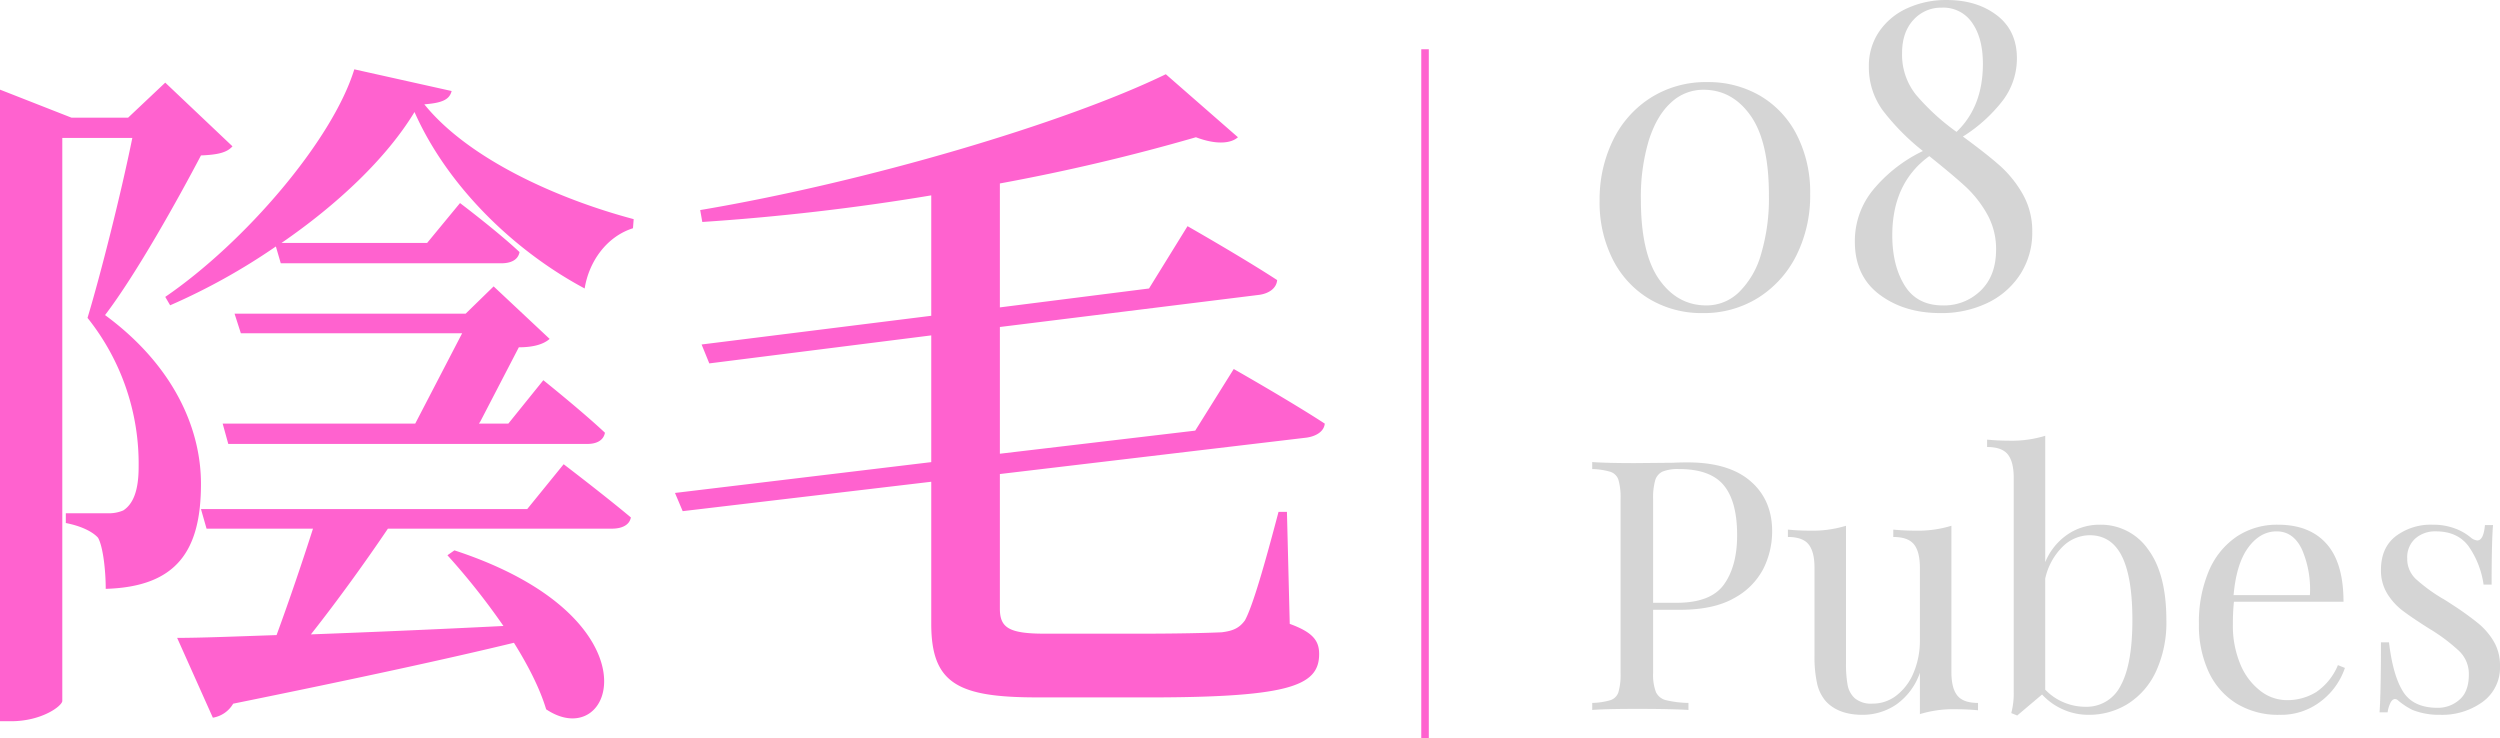
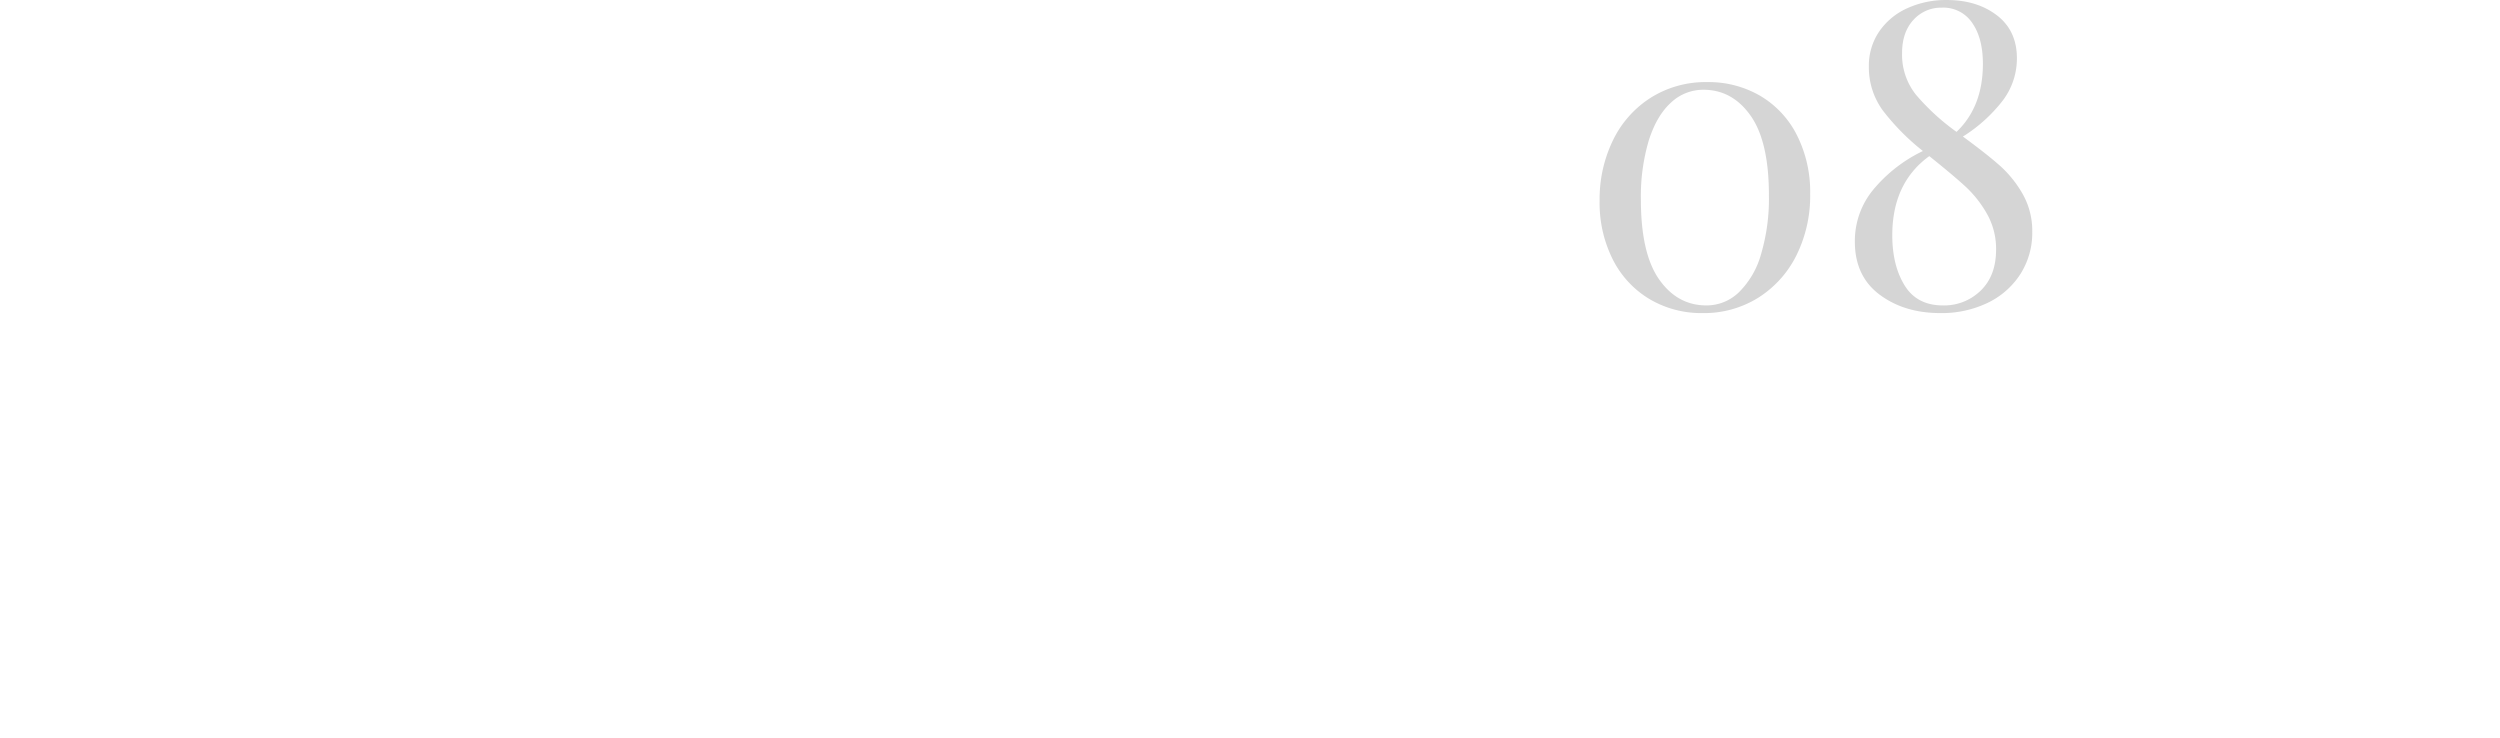
<svg xmlns="http://www.w3.org/2000/svg" width="664.105" height="196.086" viewBox="0 0 664.105 196.086">
  <g transform="translate(-374.95 -9847.414)">
-     <path d="M57.846-153.636l-9.858,9.3H32.922l-18.972-7.44V16h2.976C25.11,16,30.5,11.9,30.5,10.6V-138.942H49.1c-2.976,14.694-8.37,36.084-11.9,47.8A62.028,62.028,0,0,1,50.778-51.522c0,6.324-1.488,9.858-4.092,11.532a9.8,9.8,0,0,1-4.278.744H31.434v2.6c3.906.744,7.068,2.232,8.556,3.906,1.3,2.232,2.046,8.556,2.046,13.578,18.972-.558,25.3-10.23,25.3-27.9,0-14.694-7.254-31.434-25.482-44.826,8.37-10.974,19.53-31.062,25.482-42.408,4.464-.186,6.882-.744,8.37-2.418ZM154.008-40.362H67.332l1.488,5.208H97.092C94.488-26.97,90.768-16,87.42-6.882c-10.974.372-20.088.744-26.412.744l9.486,21.2a7.675,7.675,0,0,0,5.394-3.72C108.81,4.65,132.8-.558,150.474-4.836c3.72,5.952,6.882,12.09,8.556,17.67,18.042,12.09,30.69-24.18-24.366-42.222l-1.86,1.3A184.075,184.075,0,0,1,147.684-9.3c-18.414.93-36.084,1.674-51.15,2.232C103.6-16,111.228-26.6,116.994-35.154h59.52c2.6,0,4.65-.93,5.022-2.976C174.654-43.9,163.68-52.266,163.68-52.266ZM73.1-63.054l1.488,5.394H170c2.418,0,4.278-.93,4.65-2.976-6.138-5.766-16.368-13.95-16.368-13.95l-9.3,11.532h-7.812l.372-.558,10.23-19.716c3.72,0,6.51-.744,8.184-2.232L145.08-99.51l-7.44,7.254H76.26l1.674,5.208H136.71L124.248-63.054Zm34.968-94.116c-5.766,18.786-29.016,45.942-50.22,60.45l1.3,2.232a167.566,167.566,0,0,0,28.086-15.624l1.3,4.464h58.59c2.6,0,4.464-.93,4.836-2.976-5.952-5.58-15.81-13.02-15.81-13.02l-8.742,10.6H88.722c14.88-10.23,27.9-22.506,35.34-34.782,8.556,19.344,26.04,36.642,45.2,46.872,1.116-7.068,5.766-13.764,12.834-16l.186-2.418c-20.274-5.394-43.9-16-55.614-30.5,4.836-.372,6.7-1.3,7.254-3.534Zm252.96,97.836c2.6-.372,4.65-1.674,4.836-3.72-9.114-5.952-24.18-14.508-24.18-14.508l-10.23,16.368-51.894,6.138V-88.722l69.006-8.556c2.418-.372,4.464-1.674,4.65-3.906-9.114-5.952-23.808-14.322-23.808-14.322l-10.23,16.554L279.558-93.93v-32.922a533.529,533.529,0,0,0,52.08-12.276c5.394,2.046,9.3,1.674,11.16,0l-19.158-16.74c-26.784,13.02-79.608,28.644-123.69,36.084l.558,3.162c19.9-1.3,40.92-3.72,60.822-7.068V-91.7l-61.008,7.626,2.046,5.022,58.962-7.44v33.666L193.254-44.64,195.3-39.8l66.03-7.812V-9.858c0,16,7.254,19.53,28.272,19.53H315.27c40.734.186,49.1-2.79,49.1-11.532,0-3.534-1.674-5.766-7.812-8l-.744-29.76h-2.232c-3.72,14.136-6.882,25.11-8.928,28.83C343.17-8.742,341.5-8,338.52-7.626c-3.906.186-11.532.372-21.762.372h-25.3c-9.672,0-11.9-1.674-11.9-6.7V-49.662Z" transform="translate(361 10023)" fill="#ff62cf" />
-     <path d="M20.088-26.6v16.74a12.856,12.856,0,0,0,.744,5.115,3.972,3.972,0,0,0,2.6,2.139,27.5,27.5,0,0,0,6.045.744V0Q24.645-.279,15.81-.279q-8,0-11.9.279V-1.86A18.525,18.525,0,0,0,8.789-2.6a3.344,3.344,0,0,0,2.092-2.139,16.8,16.8,0,0,0,.558-5.115V-55.986a16.8,16.8,0,0,0-.558-5.115A3.344,3.344,0,0,0,8.789-63.24a18.526,18.526,0,0,0-4.883-.744v-1.86q3.906.279,11.346.279L25.3-65.658q1.767-.093,4-.093,10.881,0,16.647,4.975T51.708-47.43a22.21,22.21,0,0,1-2.278,9.812A18.584,18.584,0,0,1,41.71-29.76Q36.27-26.6,27.249-26.6ZM26.97-63.984a11,11,0,0,0-4.325.651,3.681,3.681,0,0,0-2,2.325,16.927,16.927,0,0,0-.558,5.022v27.528h6.231q9.114,0,12.6-4.882t3.487-13.067q0-9.021-3.58-13.3T26.97-63.984Zm72.354,53.94q0,4.278,1.581,6.231t5.487,1.953V.093q-2.883-.279-5.766-.279a30.386,30.386,0,0,0-9.672,1.3V-9.858A17.125,17.125,0,0,1,84.63-1.4,15.9,15.9,0,0,1,75.7,1.3q-6.324,0-9.672-3.534a10.71,10.71,0,0,1-2.371-4.743,32.552,32.552,0,0,1-.7-7.44V-37.758q0-4.278-1.581-6.231t-5.487-1.953V-47.9q2.883.279,5.766.279a30.386,30.386,0,0,0,9.672-1.3v36.549a31.528,31.528,0,0,0,.419,5.72A6.291,6.291,0,0,0,73.7-3.069a6.8,6.8,0,0,0,4.7,1.395,10.229,10.229,0,0,0,6.417-2.232A14.754,14.754,0,0,0,89.327-10a21.685,21.685,0,0,0,1.627-8.51V-37.758q0-4.278-1.581-6.231t-5.487-1.953V-47.9q2.883.279,5.766.279a30.386,30.386,0,0,0,9.672-1.3ZM138.756-49.2a15.249,15.249,0,0,1,12.787,6.51q4.883,6.51,4.883,18.786a30.953,30.953,0,0,1-2.79,13.764,20.134,20.134,0,0,1-7.486,8.556A19.6,19.6,0,0,1,135.687,1.3a16.511,16.511,0,0,1-6.65-1.4,16.686,16.686,0,0,1-5.627-4l-6.6,5.58L115.227.837a20.087,20.087,0,0,0,.651-5.394v-57.1q0-4.278-1.581-6.231t-5.487-1.953V-71.8q2.976.279,5.766.279a30.385,30.385,0,0,0,9.672-1.3v33.573a16.466,16.466,0,0,1,5.906-7.347A15.04,15.04,0,0,1,138.756-49.2ZM134.943-.837a10.061,10.061,0,0,0,9.346-5.627Q147.4-12.09,147.4-23.9q0-11.346-2.79-16.926t-8.556-5.58a10.311,10.311,0,0,0-7.161,3.022,16.991,16.991,0,0,0-4.65,8.509V-5.394A14.482,14.482,0,0,0,129.177-2,14.853,14.853,0,0,0,134.943-.837ZM203.856-11.16a18.5,18.5,0,0,1-6.278,8.789A17.262,17.262,0,0,1,186.465,1.3,21.138,21.138,0,0,1,175.026-1.72a19.5,19.5,0,0,1-7.394-8.463,29.318,29.318,0,0,1-2.557-12.6,34.829,34.829,0,0,1,2.6-14.043,20.768,20.768,0,0,1,7.347-9.16A19.277,19.277,0,0,1,186.093-49.2q8.37,0,12.88,5.069t4.51,15.392H174.375a56.445,56.445,0,0,0-.279,5.952,26.443,26.443,0,0,0,2,10.695,17.073,17.073,0,0,0,5.3,7.022A11.413,11.413,0,0,0,188.325-2.6a14.661,14.661,0,0,0,7.9-2.139A16.013,16.013,0,0,0,202-11.9ZM185.721-47.43q-4.371,0-7.533,4.278T174.282-30.5h20.274a26.688,26.688,0,0,0-2.092-12.09Q190.185-47.43,185.721-47.43ZM227.2-49.2a16.186,16.186,0,0,1,5.952,1.023,14.039,14.039,0,0,1,4.185,2.418,3.146,3.146,0,0,0,1.674.744q1.674,0,2.046-4.092H243.2q-.372,4.557-.372,15.81h-2.139a23.421,23.421,0,0,0-3.952-10.137q-2.93-4-8.7-4a7.937,7.937,0,0,0-5.487,1.907,6.677,6.677,0,0,0-2.139,5.255,7.305,7.305,0,0,0,2.232,5.441,43.747,43.747,0,0,0,7.161,5.254q.837.465,2.511,1.581a79.635,79.635,0,0,1,6.882,4.929,18.256,18.256,0,0,1,4.231,4.929,12.5,12.5,0,0,1,1.628,6.417,11.281,11.281,0,0,1-4.6,9.579,18.338,18.338,0,0,1-11.3,3.441A19.191,19.191,0,0,1,221.8,0a19.3,19.3,0,0,1-3.813-2.511,1.156,1.156,0,0,0-.837-.372q-.651,0-1.163.93a8.381,8.381,0,0,0-.79,2.6h-2.139q.372-5.3.372-18.6h2.139q1.023,8.742,3.72,13.066T228.5-.558A8.635,8.635,0,0,0,234.267-2.7q2.511-2.139,2.511-6.7a8.43,8.43,0,0,0-2.465-6.138,47.039,47.039,0,0,0-8.044-6.045q-4.557-2.883-7.021-4.743a16.648,16.648,0,0,1-4.139-4.557,11.745,11.745,0,0,1-1.674-6.324q0-5.859,3.906-8.928A15.469,15.469,0,0,1,227.2-49.2Z" transform="translate(794 10036)" fill="#222" opacity="0.19" />
    <path d="M34.465-59.777A27.235,27.235,0,0,1,48.59-56.1a25.335,25.335,0,0,1,9.718,10.452,33.494,33.494,0,0,1,3.5,15.594A35.53,35.53,0,0,1,58.2-13.843a28.016,28.016,0,0,1-10.114,11.3,27.13,27.13,0,0,1-14.86,4.125A27.019,27.019,0,0,1,19.21-2.091,25.71,25.71,0,0,1,9.436-12.543,33.307,33.307,0,0,1,5.876-28.25a35.74,35.74,0,0,1,3.56-16.1,27.618,27.618,0,0,1,10.057-11.3A27.334,27.334,0,0,1,34.465-59.777Zm-1.017,2.034A12.479,12.479,0,0,0,24.8-54.3Q21.018-50.85,18.927-44.24a52.139,52.139,0,0,0-2.09,15.65q0,14.351,4.859,21.244T34.239-.452a12.371,12.371,0,0,0,8.645-3.5A22.844,22.844,0,0,0,48.76-14.069a52.14,52.14,0,0,0,2.09-15.651q0-14.238-4.859-21.131T33.448-57.743Zm68.93,12.43q6.328,4.633,9.831,7.741a29.939,29.939,0,0,1,6.046,7.515A19.758,19.758,0,0,1,120.8-20a20.317,20.317,0,0,1-3.164,11.243,21.18,21.18,0,0,1-8.7,7.627A28.146,28.146,0,0,1,96.389,1.582q-9.605,0-16.159-4.916T73.676-17.4a21.4,21.4,0,0,1,4.972-13.9,39.194,39.194,0,0,1,13.108-10.17A61.352,61.352,0,0,1,81.134-52.206,19.347,19.347,0,0,1,77.4-63.958a16.054,16.054,0,0,1,2.712-9.209,17.84,17.84,0,0,1,7.458-6.215,24.653,24.653,0,0,1,10.509-2.2q8.023,0,13.334,4.068t5.311,11.413A18.5,18.5,0,0,1,113-54.918,40.482,40.482,0,0,1,102.378-45.313ZM96.841-79.552a9.877,9.877,0,0,0-7.628,3.277Q86.219-73,86.219-67.461a17.053,17.053,0,0,0,3.673,11.017,59.53,59.53,0,0,0,10.792,9.888q7.006-6.667,7.006-18.08,0-6.78-2.825-10.848A9.192,9.192,0,0,0,96.841-79.552Zm.226,79.1a13.865,13.865,0,0,0,10.057-3.955q4.068-3.955,4.068-10.848a18.85,18.85,0,0,0-2.43-9.549A30.042,30.042,0,0,0,103-32.092q-3.333-3.051-9.549-8.023Q83.62-33,83.62-19.1q0,8.023,3.277,13.334T97.067-.452Z" transform="translate(794 9929)" fill="#222" opacity="0.19" />
-     <path d="M0,0V183" transform="translate(753.5 9860.5)" fill="none" stroke="#ff62cf" stroke-width="2" />
  </g>
</svg>